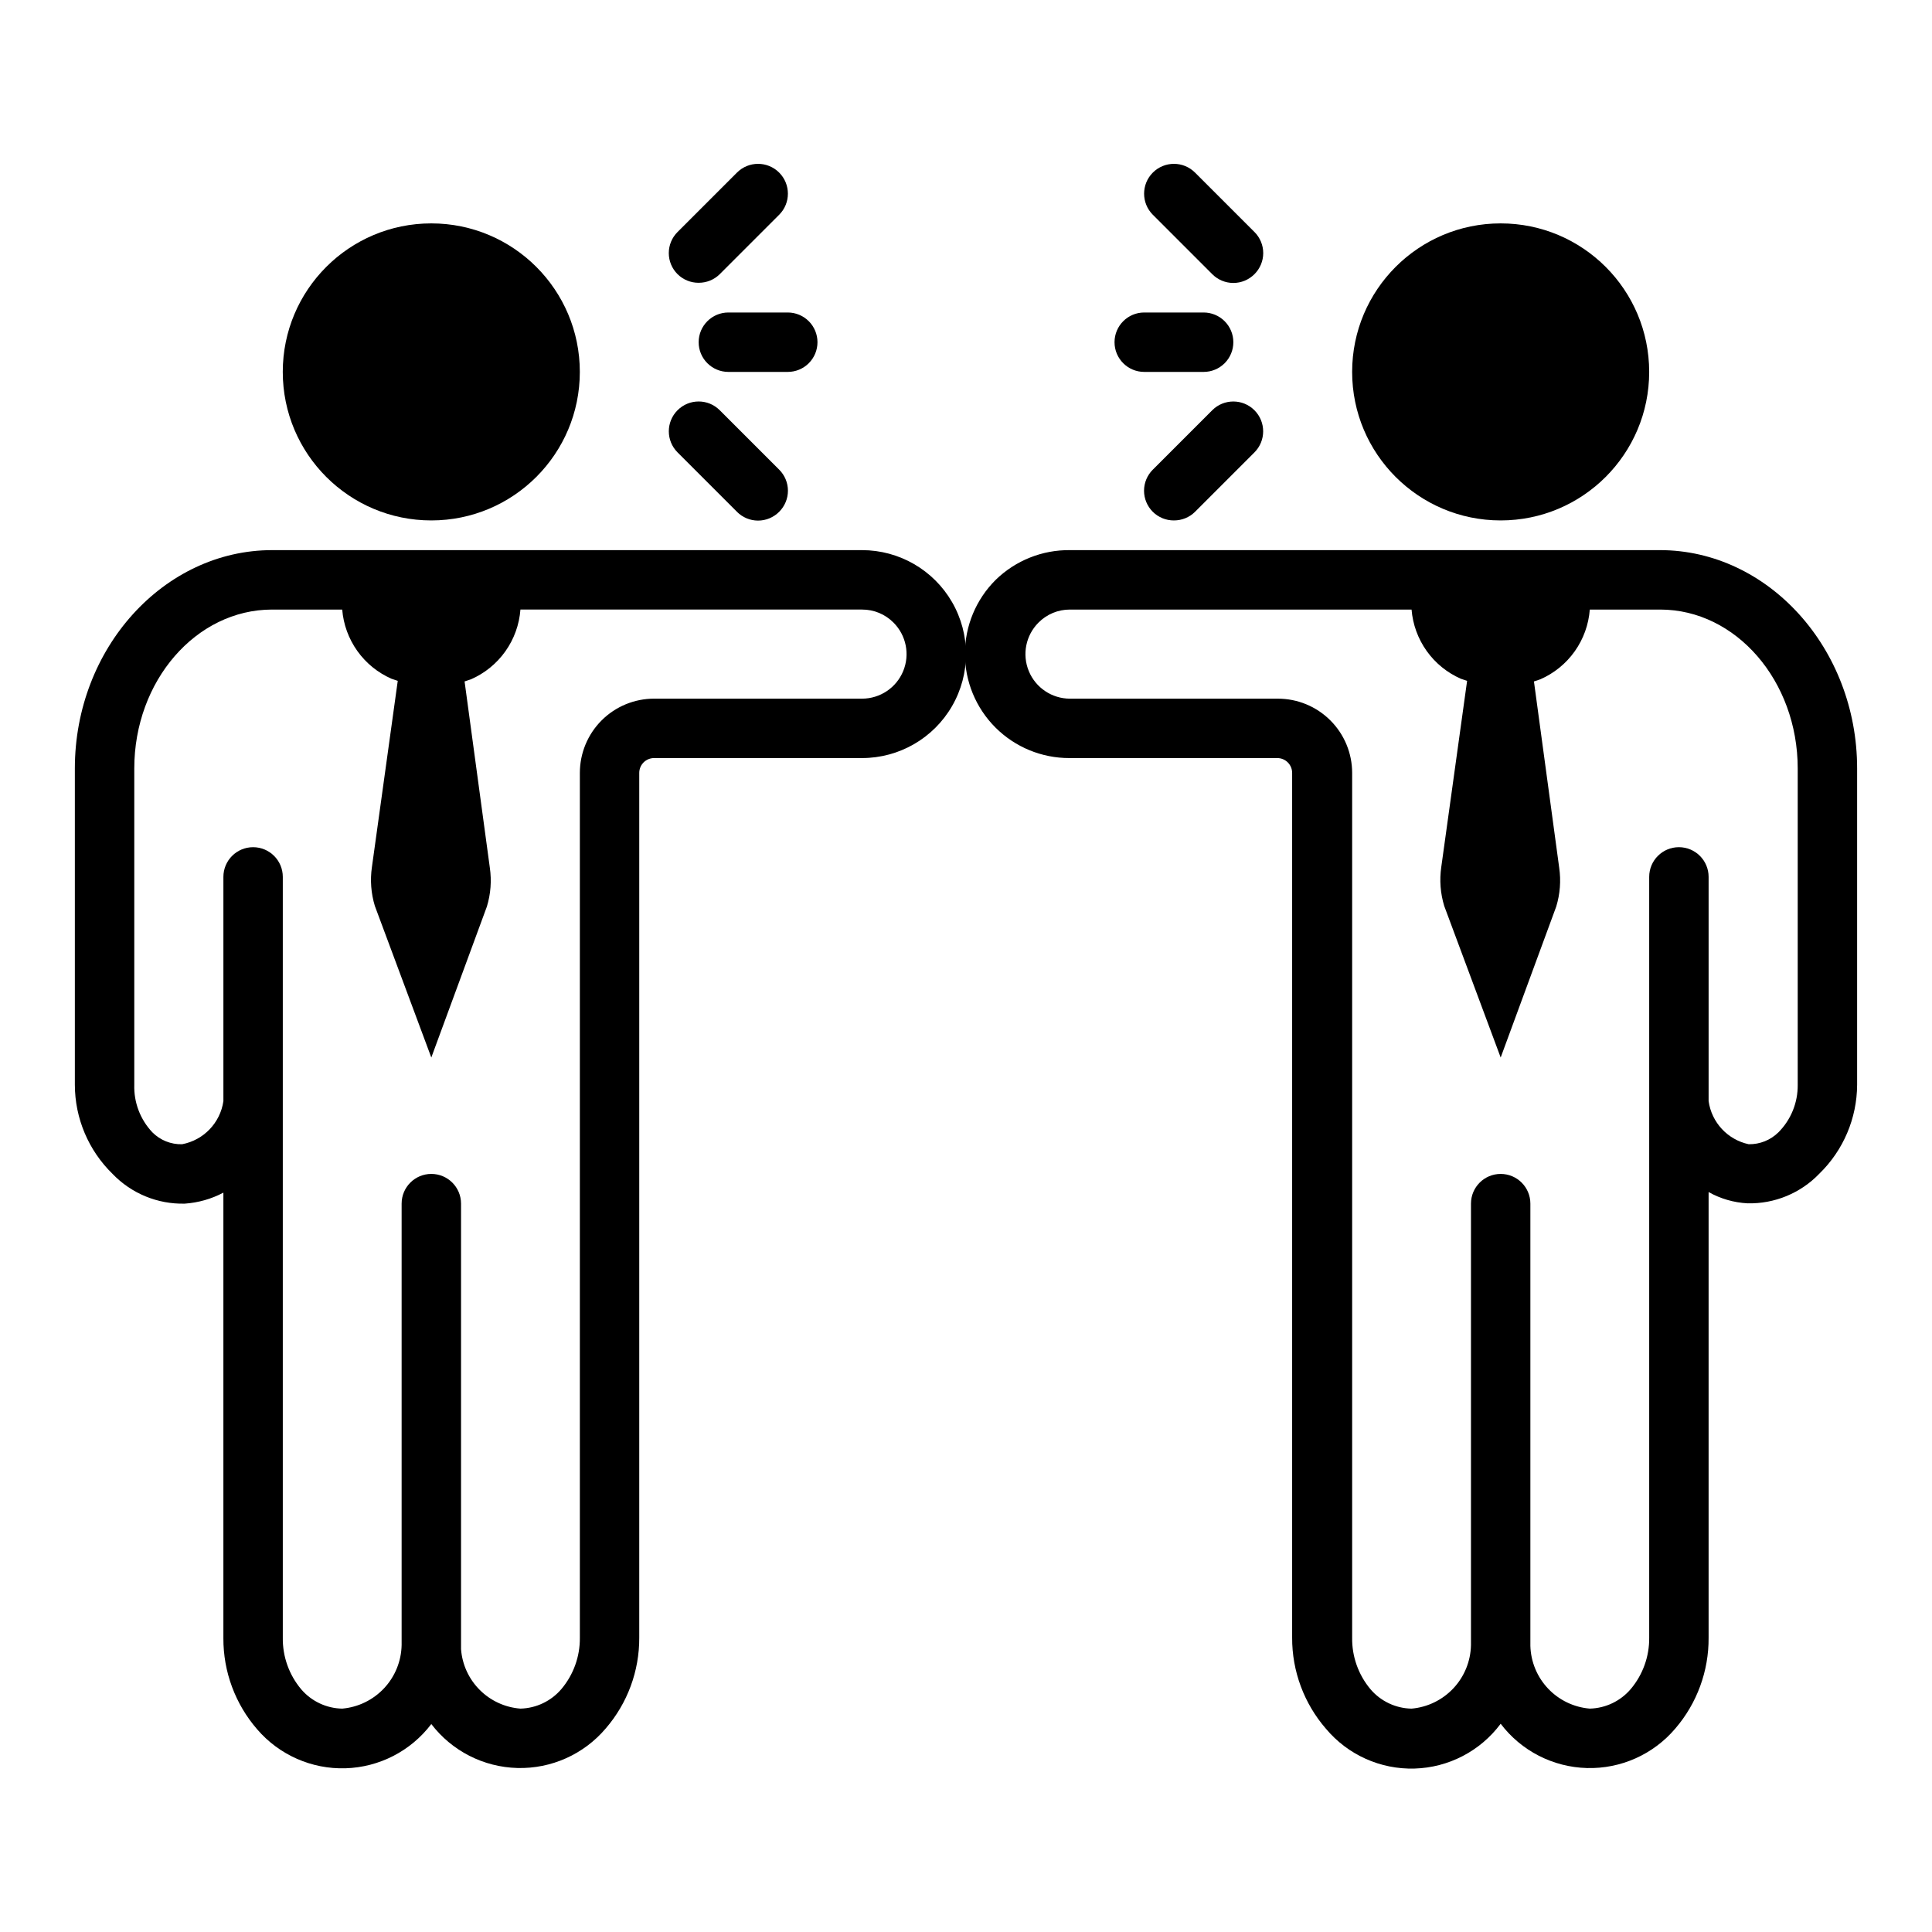
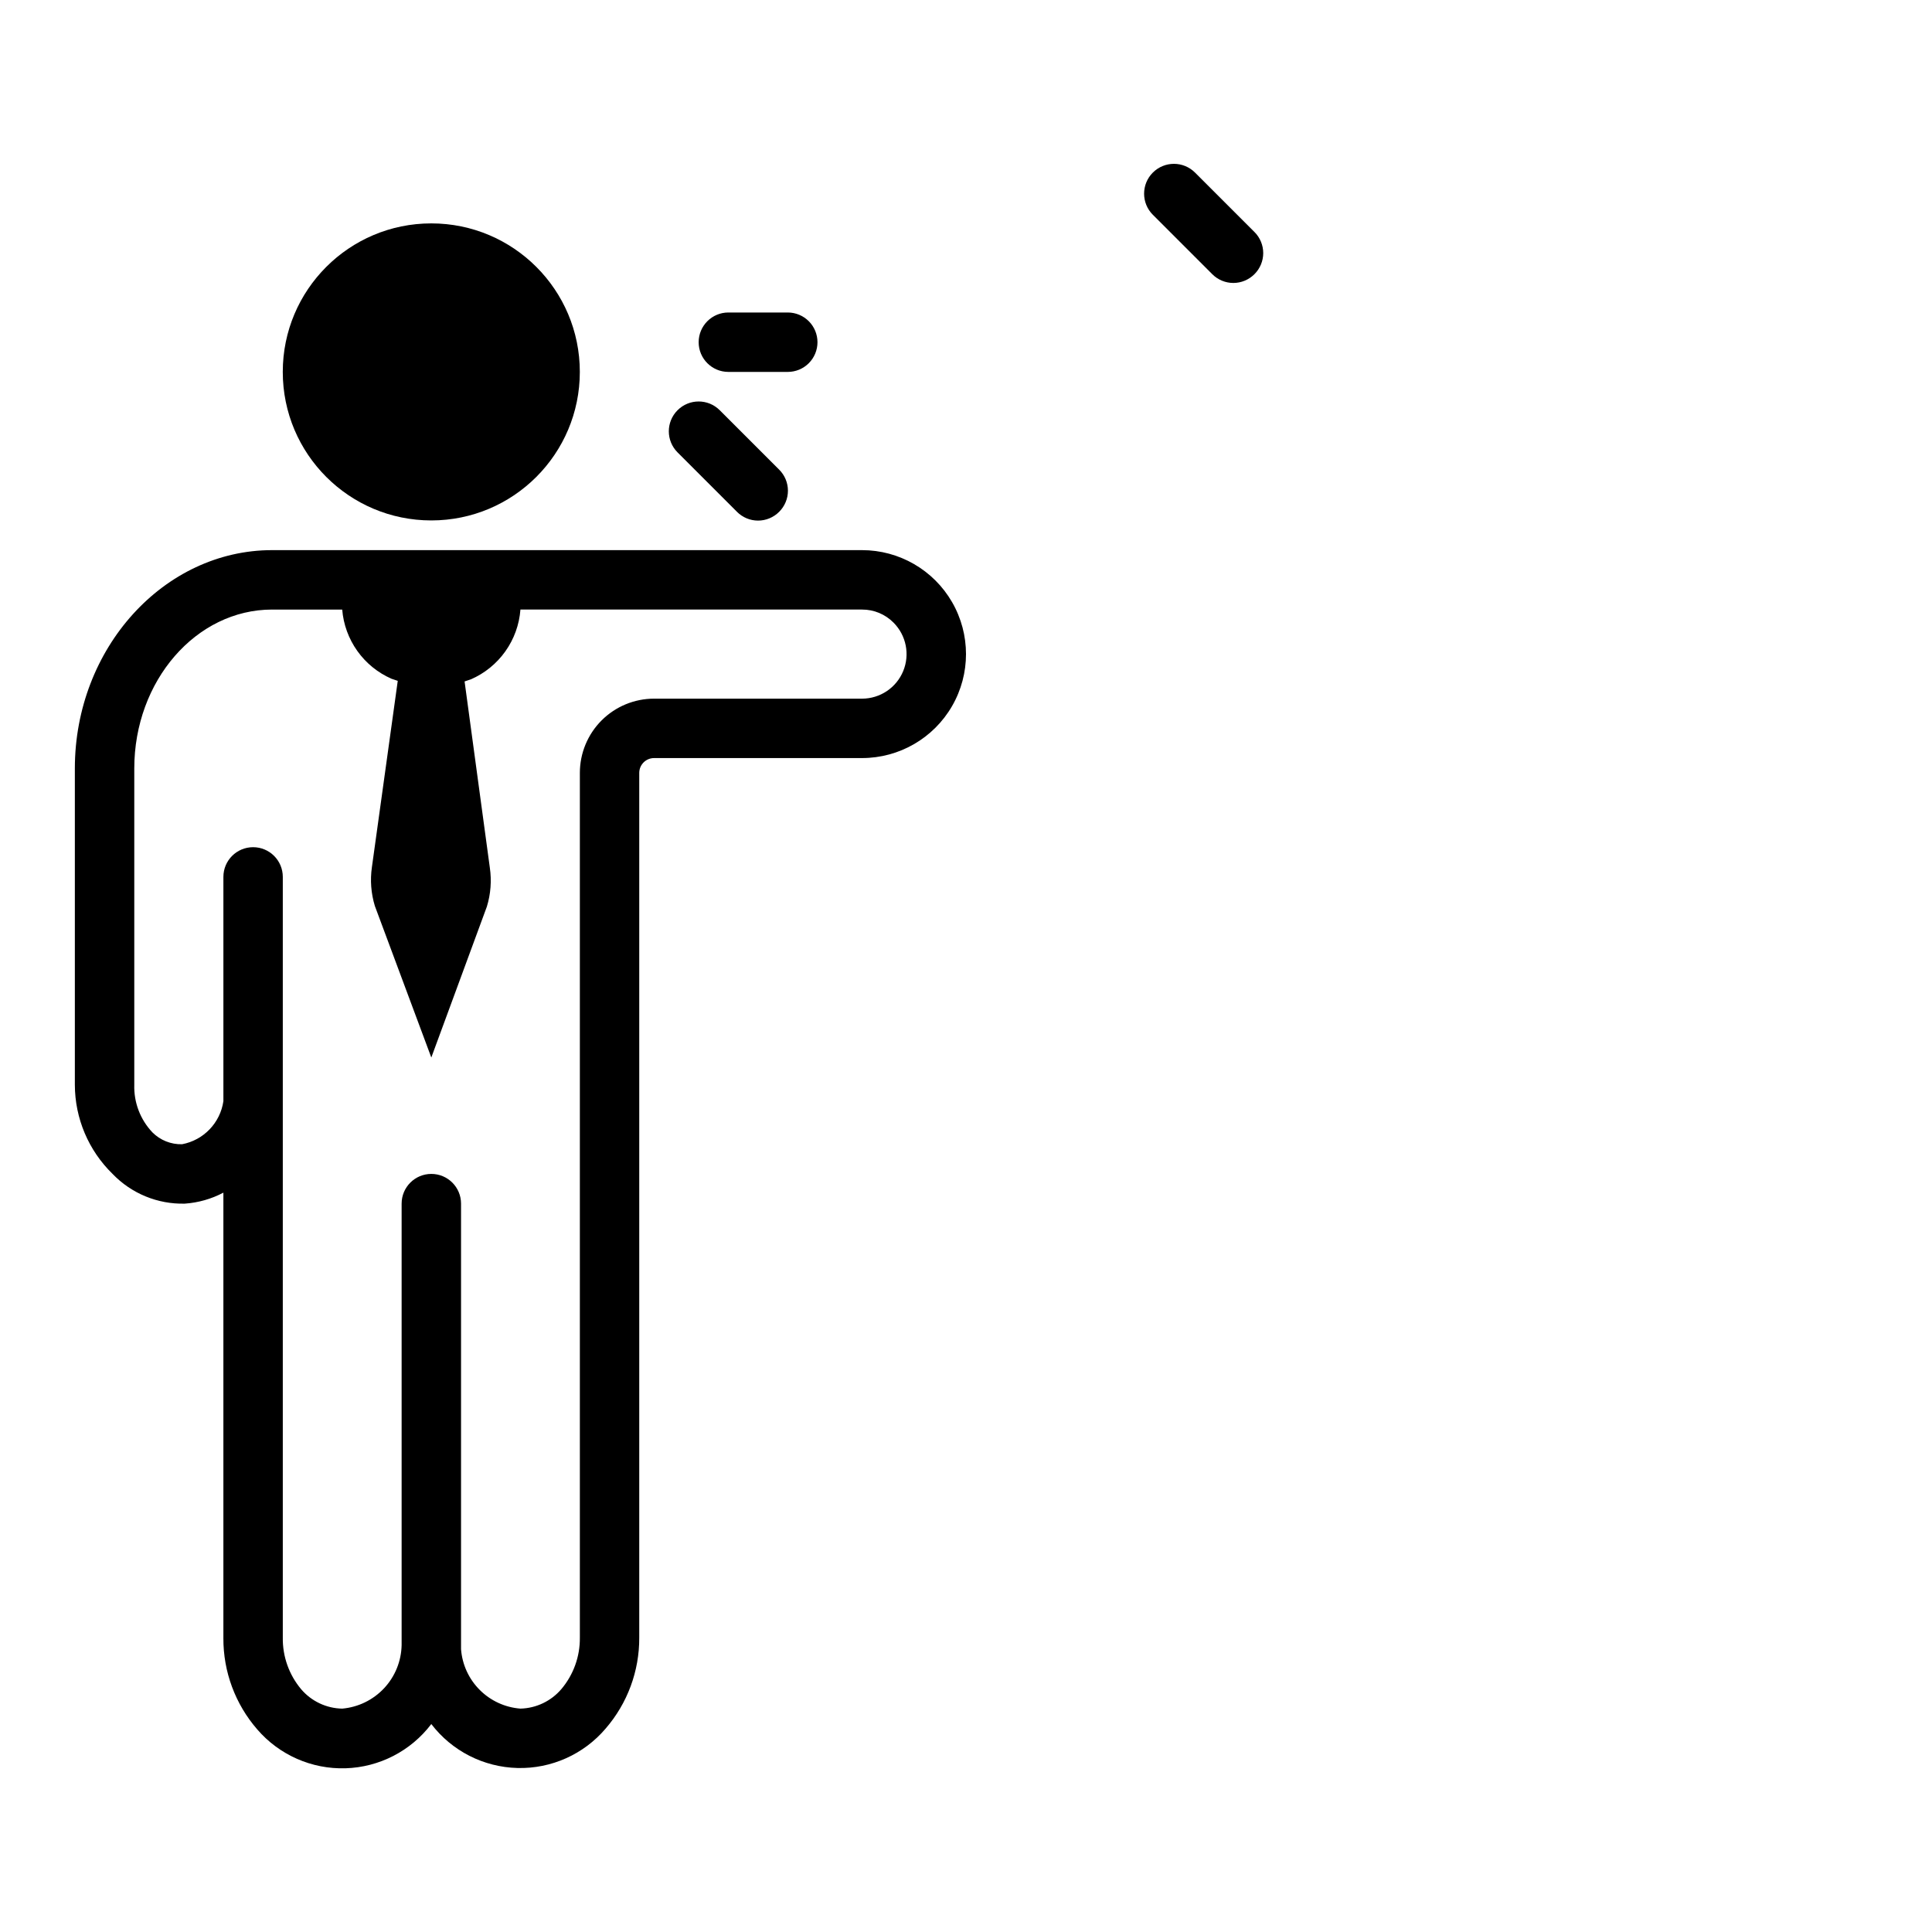
<svg xmlns="http://www.w3.org/2000/svg" fill="#000000" width="800px" height="800px" version="1.1" viewBox="144 144 512 512">
  <g>
-     <path d="m329.15 218.94c2.094 0.012 4.106-0.809 5.59-2.281l15.746-15.746c3.086-3.086 3.086-8.09 0-11.176-3.086-3.09-8.094-3.09-11.18 0l-15.742 15.742c-1.492 1.477-2.328 3.492-2.328 5.59 0 2.098 0.836 4.109 2.328 5.59 1.484 1.473 3.496 2.293 5.586 2.281z" />
    <path d="m323.56 263.89 15.742 15.742v0.004c1.48 1.488 3.492 2.328 5.59 2.328 2.098 0 4.109-0.84 5.59-2.328 1.488-1.48 2.328-3.492 2.328-5.59 0-2.102-0.84-4.113-2.328-5.59l-15.742-15.742h-0.004c-3.086-3.09-8.09-3.09-11.176 0-3.09 3.086-3.09 8.09 0 11.176z" />
    <path d="m360.64 234.69c0-2.09-0.828-4.09-2.305-5.566-1.477-1.477-3.477-2.309-5.566-2.309h-15.742c-4.348 0-7.875 3.527-7.875 7.875s3.527 7.871 7.875 7.871h15.742c2.09 0 4.09-0.828 5.566-2.305 1.477-1.477 2.305-3.481 2.305-5.566z" />
    <path d="m476.44 205.48-15.742-15.742h-0.004c-3.086-3.09-8.09-3.09-11.18 0-3.086 3.086-3.086 8.09 0 11.176l15.746 15.746c1.477 1.488 3.488 2.328 5.59 2.328 2.098 0 4.109-0.84 5.59-2.328 1.488-1.48 2.328-3.492 2.328-5.59 0-2.098-0.84-4.113-2.328-5.59z" />
-     <path d="m455.1 281.92c2.094 0.012 4.106-0.809 5.59-2.281l15.746-15.746c3.086-3.086 3.086-8.09 0-11.176-3.09-3.09-8.094-3.09-11.18 0l-15.742 15.742h-0.004c-1.488 1.477-2.328 3.488-2.328 5.59 0 2.098 0.84 4.109 2.328 5.59 1.488 1.473 3.5 2.293 5.59 2.281z" />
-     <path d="m470.85 234.69c0-2.09-0.832-4.09-2.305-5.566-1.477-1.477-3.481-2.309-5.566-2.309h-15.746c-4.348 0-7.871 3.527-7.871 7.875s3.523 7.871 7.871 7.871h15.746c2.086 0 4.09-0.828 5.566-2.305 1.473-1.477 2.305-3.481 2.305-5.566z" />
    <path d="m297.66 242.56c0 21.738-17.625 39.359-39.363 39.359s-39.359-17.621-39.359-39.359c0-21.738 17.621-39.359 39.359-39.359s39.363 17.621 39.363 39.359" />
-     <path d="m581.05 242.56c0 21.738-17.621 39.359-39.359 39.359-21.738 0-39.359-17.621-39.359-39.359 0-21.738 17.621-39.359 39.359-39.359 21.738 0 39.359 17.621 39.359 39.359" />
    <path d="m372.45 289.79h-156.34c-28.656 0-52.273 25.98-52.273 57.859v83.84c0.02 8.895 3.625 17.406 10 23.613 4.988 5.191 11.93 8.051 19.129 7.875 3.578-0.246 7.062-1.238 10.234-2.914v118.08-0.004c-0.039 8.879 3.148 17.469 8.973 24.168 5.848 6.793 14.445 10.578 23.402 10.305 8.957-0.277 17.309-4.582 22.727-11.723 5.453 7.137 13.844 11.418 22.824 11.648 8.977 0.23 17.574-3.617 23.387-10.465 5.781-6.688 8.941-15.246 8.895-24.09v-229.15c0-2.176 1.762-3.938 3.938-3.938h55.105-0.004c9.844 0 18.941-5.25 23.863-13.777 4.922-8.523 4.922-19.027 0-27.551-4.922-8.523-14.02-13.777-23.863-13.777zm0 39.359h-55.105 0.004c-5.223 0-10.227 2.074-13.918 5.766-3.691 3.691-5.762 8.695-5.762 13.918v229.15c0.055 4.977-1.676 9.812-4.883 13.621-2.715 3.199-6.668 5.09-10.863 5.195-4.074-0.309-7.902-2.066-10.789-4.957-2.891-2.887-4.644-6.715-4.953-10.789v-118.08c0-4.348-3.527-7.875-7.875-7.875-4.348 0-7.871 3.527-7.871 7.875v116.98c-0.082 4.258-1.734 8.332-4.641 11.441s-6.863 5.035-11.102 5.406c-4.188-0.074-8.141-1.938-10.863-5.117-3.227-3.832-4.957-8.695-4.883-13.699v-201.6c0-4.348-3.523-7.871-7.871-7.871-4.348 0-7.871 3.523-7.871 7.871v59.434c-0.84 5.75-5.234 10.332-10.945 11.414-2.945 0.078-5.793-1.059-7.871-3.148-3.211-3.391-4.941-7.926-4.801-12.594v-83.84c0-23.223 16.375-42.113 36.527-42.113h18.578c0.316 3.953 1.703 7.742 4.004 10.973 2.301 3.231 5.43 5.773 9.062 7.367l1.652 0.551-6.848 49.359c-0.504 3.453-0.234 6.977 0.785 10.312l14.957 40.148 14.723-39.992c1.02-3.336 1.289-6.859 0.785-10.312l-6.691-49.359 1.652-0.551 0.004 0.004c3.668-1.598 6.828-4.16 9.145-7.422 2.32-3.262 3.699-7.09 4-11.078h90.527c3.137-0.016 6.144 1.234 8.344 3.461 3.375 3.379 4.383 8.453 2.559 12.863-1.828 4.41-6.129 7.285-10.902 7.289z" />
-     <path d="m583.89 289.79h-156.34c-7.344-0.086-14.422 2.746-19.68 7.875-5.211 5.176-8.145 12.211-8.156 19.555-0.012 7.344 2.898 14.391 8.094 19.586 5.195 5.191 12.242 8.102 19.586 8.09h55.105-0.004c1.047 0 2.047 0.414 2.785 1.152s1.152 1.738 1.152 2.785v229.15c-0.039 8.879 3.152 17.465 8.973 24.168 5.801 6.914 14.449 10.793 23.469 10.535 9.023-0.262 17.43-4.637 22.82-11.875 5.438 7.176 13.84 11.492 22.84 11.738 9 0.246 17.625-3.609 23.449-10.477 5.754-6.699 8.883-15.258 8.816-24.09v-118.08 0.004c3.16 1.773 6.688 2.797 10.312 2.988 7.172 0.164 14.082-2.691 19.047-7.871 6.356-6.188 9.957-14.668 10-23.535v-83.84c0-31.879-23.617-57.859-52.27-57.859zm36.523 141.7c0.055 4.715-1.789 9.254-5.117 12.594-2.094 2.066-4.93 3.199-7.871 3.148-5.586-1.199-9.828-5.758-10.625-11.414v-59.434c0-4.348-3.527-7.871-7.875-7.871-4.348 0-7.871 3.523-7.871 7.871v201.6c0.059 4.977-1.676 9.812-4.879 13.621-2.715 3.199-6.668 5.09-10.863 5.195-4.211-0.348-8.141-2.234-11.047-5.301-2.906-3.062-4.578-7.09-4.699-11.312v-117.21c0-4.348-3.523-7.875-7.871-7.875-4.348 0-7.871 3.527-7.871 7.875v116.98c-0.082 4.258-1.734 8.332-4.641 11.441-2.91 3.109-6.863 5.035-11.105 5.406-4.184-0.074-8.141-1.938-10.863-5.117-3.223-3.832-4.957-8.695-4.879-13.699v-229.15c0-5.223-2.074-10.227-5.766-13.918-3.691-3.691-8.695-5.766-13.914-5.766h-55.105c-4.773-0.004-9.074-2.879-10.898-7.289-1.828-4.41-0.82-9.484 2.555-12.863 2.203-2.227 5.211-3.477 8.344-3.461h90.527c0.32 3.953 1.703 7.742 4.004 10.973 2.301 3.231 5.434 5.773 9.062 7.367l1.652 0.551-6.848 49.359c-0.5 3.453-0.23 6.977 0.789 10.312l14.957 40.148 14.719-39.992c1.023-3.336 1.293-6.859 0.789-10.312l-6.691-49.359 1.652-0.551v0.004c3.668-1.598 6.832-4.16 9.148-7.422s3.699-7.09 4-11.078h18.656c20.074 0 36.445 18.891 36.445 42.113z" />
  </g>
</svg>